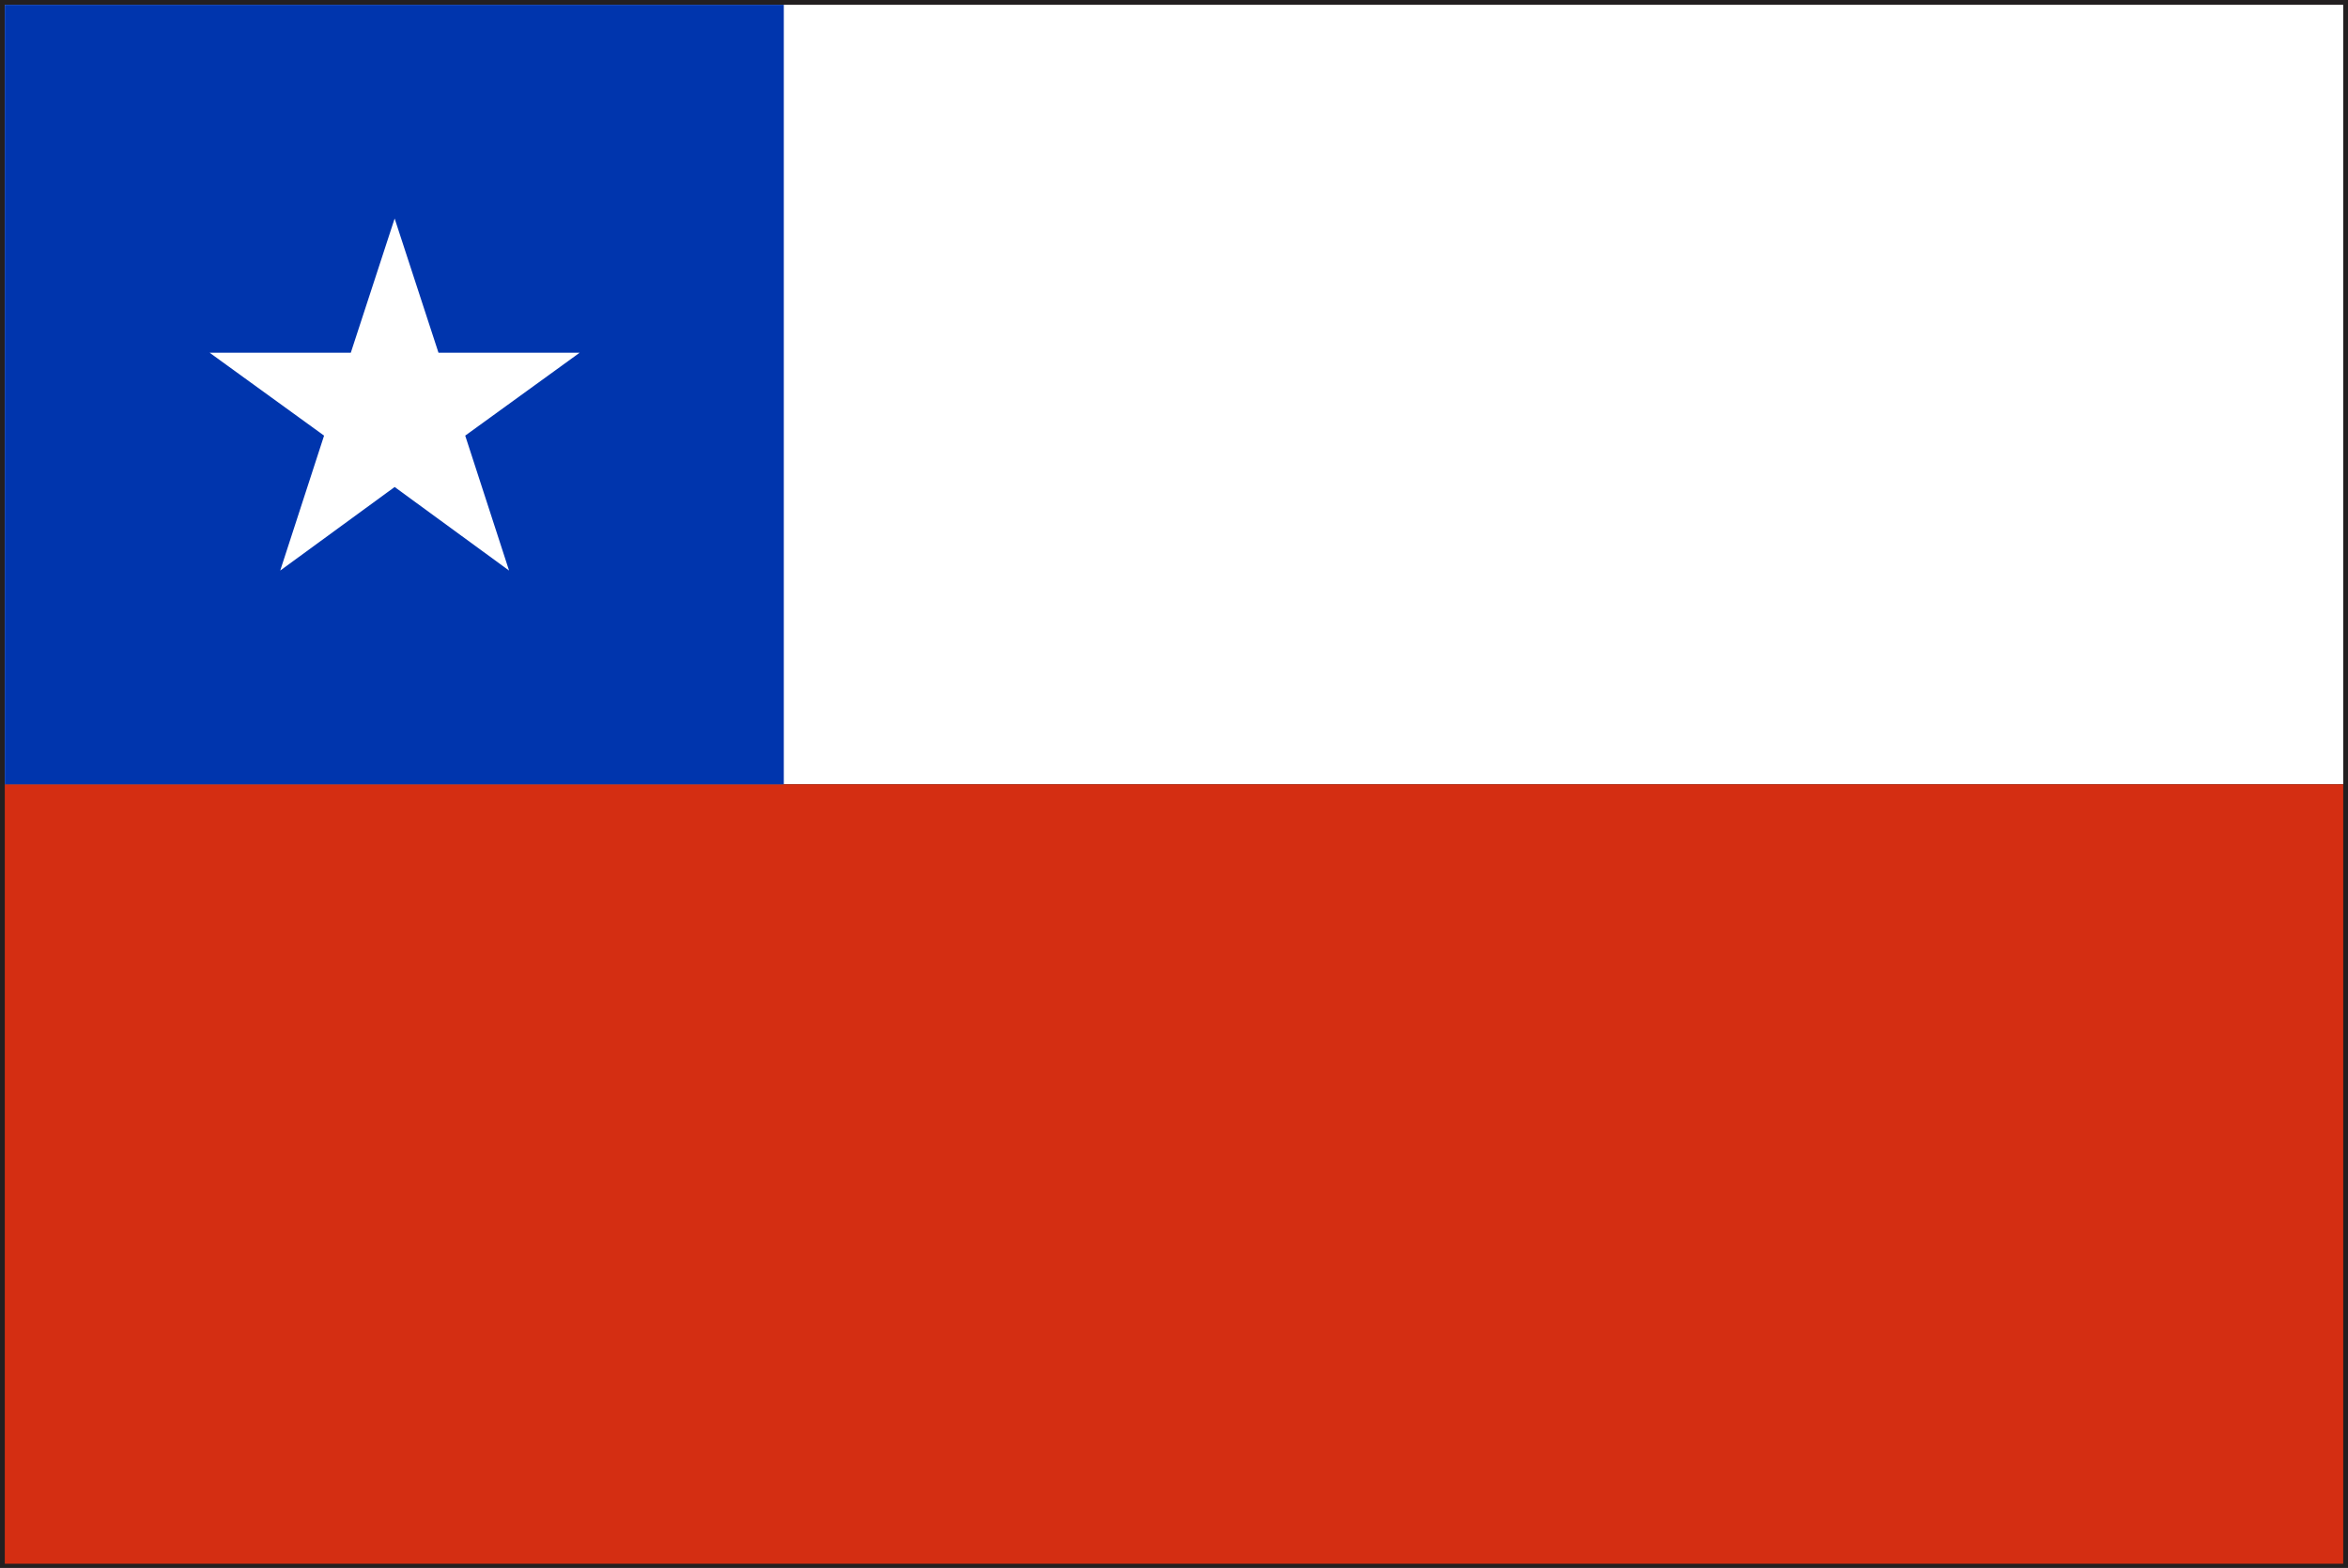
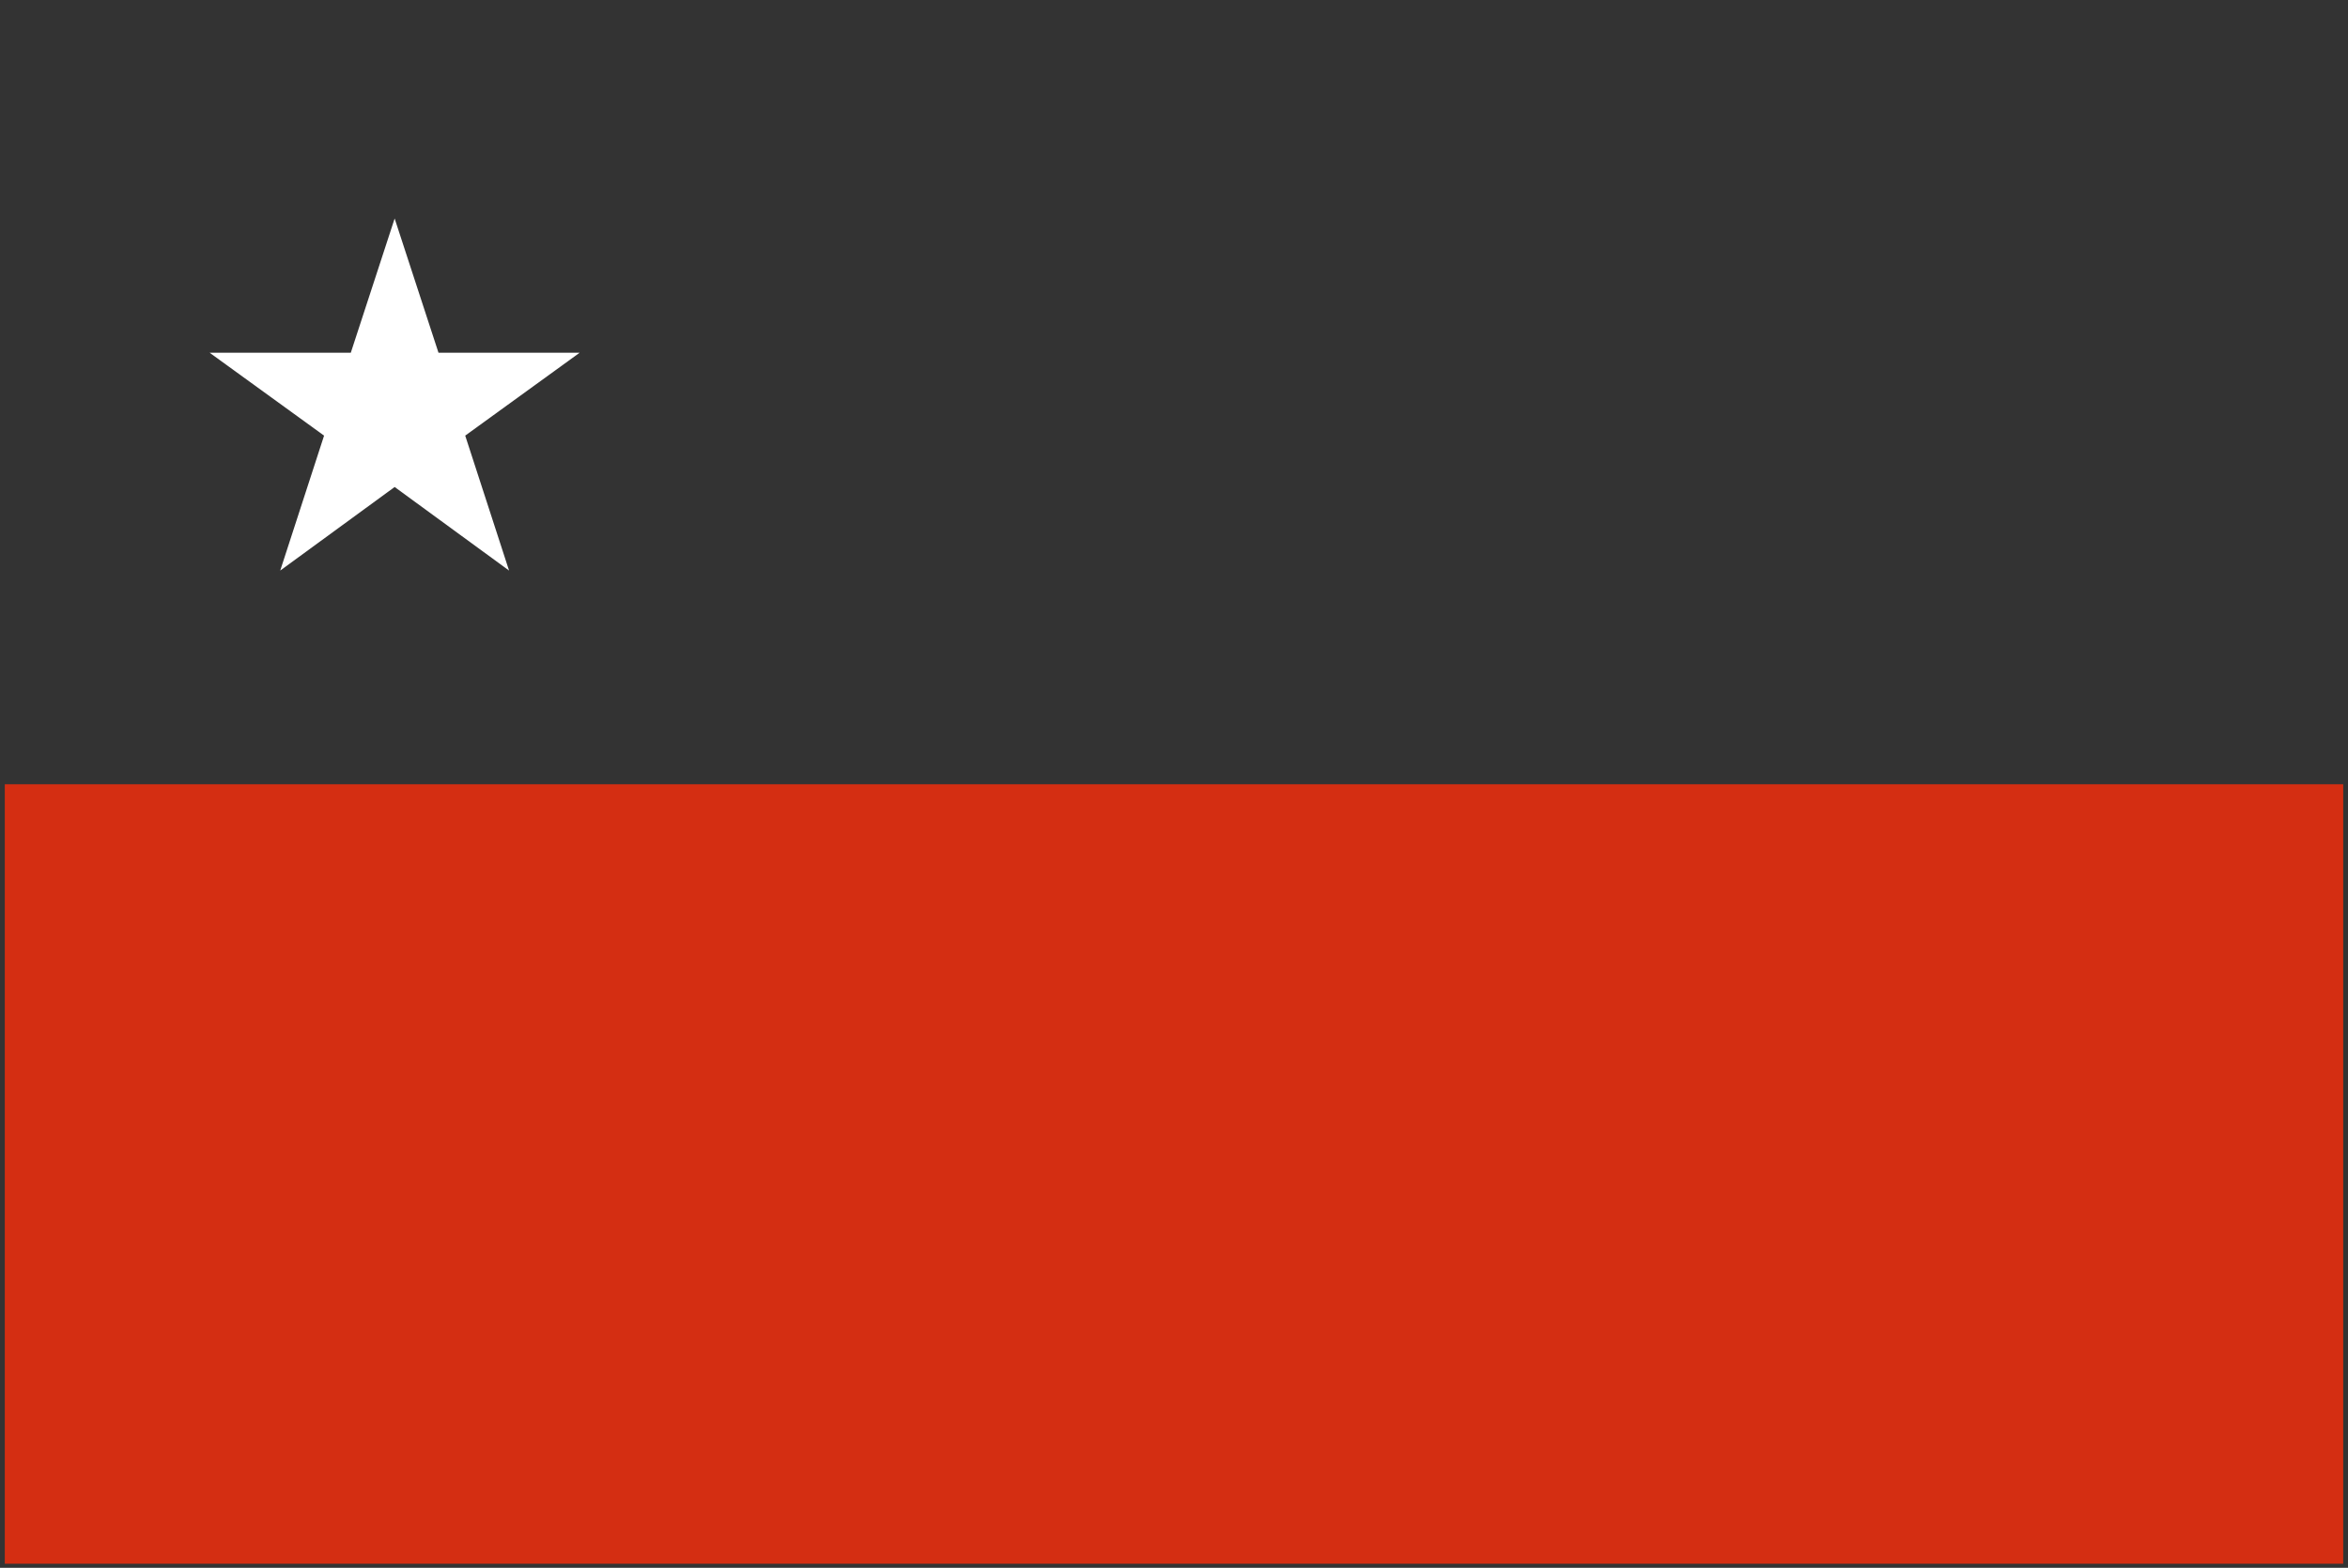
<svg xmlns="http://www.w3.org/2000/svg" viewBox="0 0 34.27 22.89">
  <rect x="0" y="0" width="34.27" height="22.89" fill="#333333" stroke="none" />
  <defs>
    <style>.cls-1{fill:#231f20;}.cls-2{fill:#fff;}.cls-3{fill:#d42e12;}.cls-4{fill:#0035ad;}</style>
  </defs>
  <g id="レイヤー_2" data-name="レイヤー 2">
    <g id="illust">
-       <path class="cls-1" d="M0,22.89V0H34.27V22.89Zm34.2-.07v0ZM.14,22.75h34V.14H.14Z" />
-       <rect class="cls-2" x="0.07" y="0.07" width="34.13" height="11.38" />
      <rect class="cls-3" x="0.07" y="11.45" width="34.13" height="11.38" />
-       <rect class="cls-4" x="0.07" y="0.07" width="11.37" height="11.38" />
      <polygon class="cls-2" points="5.76 3.19 6.4 5.15 8.46 5.15 6.79 6.36 7.43 8.33 5.76 7.11 4.09 8.33 4.73 6.36 3.06 5.15 5.12 5.15 5.76 3.19" />
    </g>
  </g>
</svg>